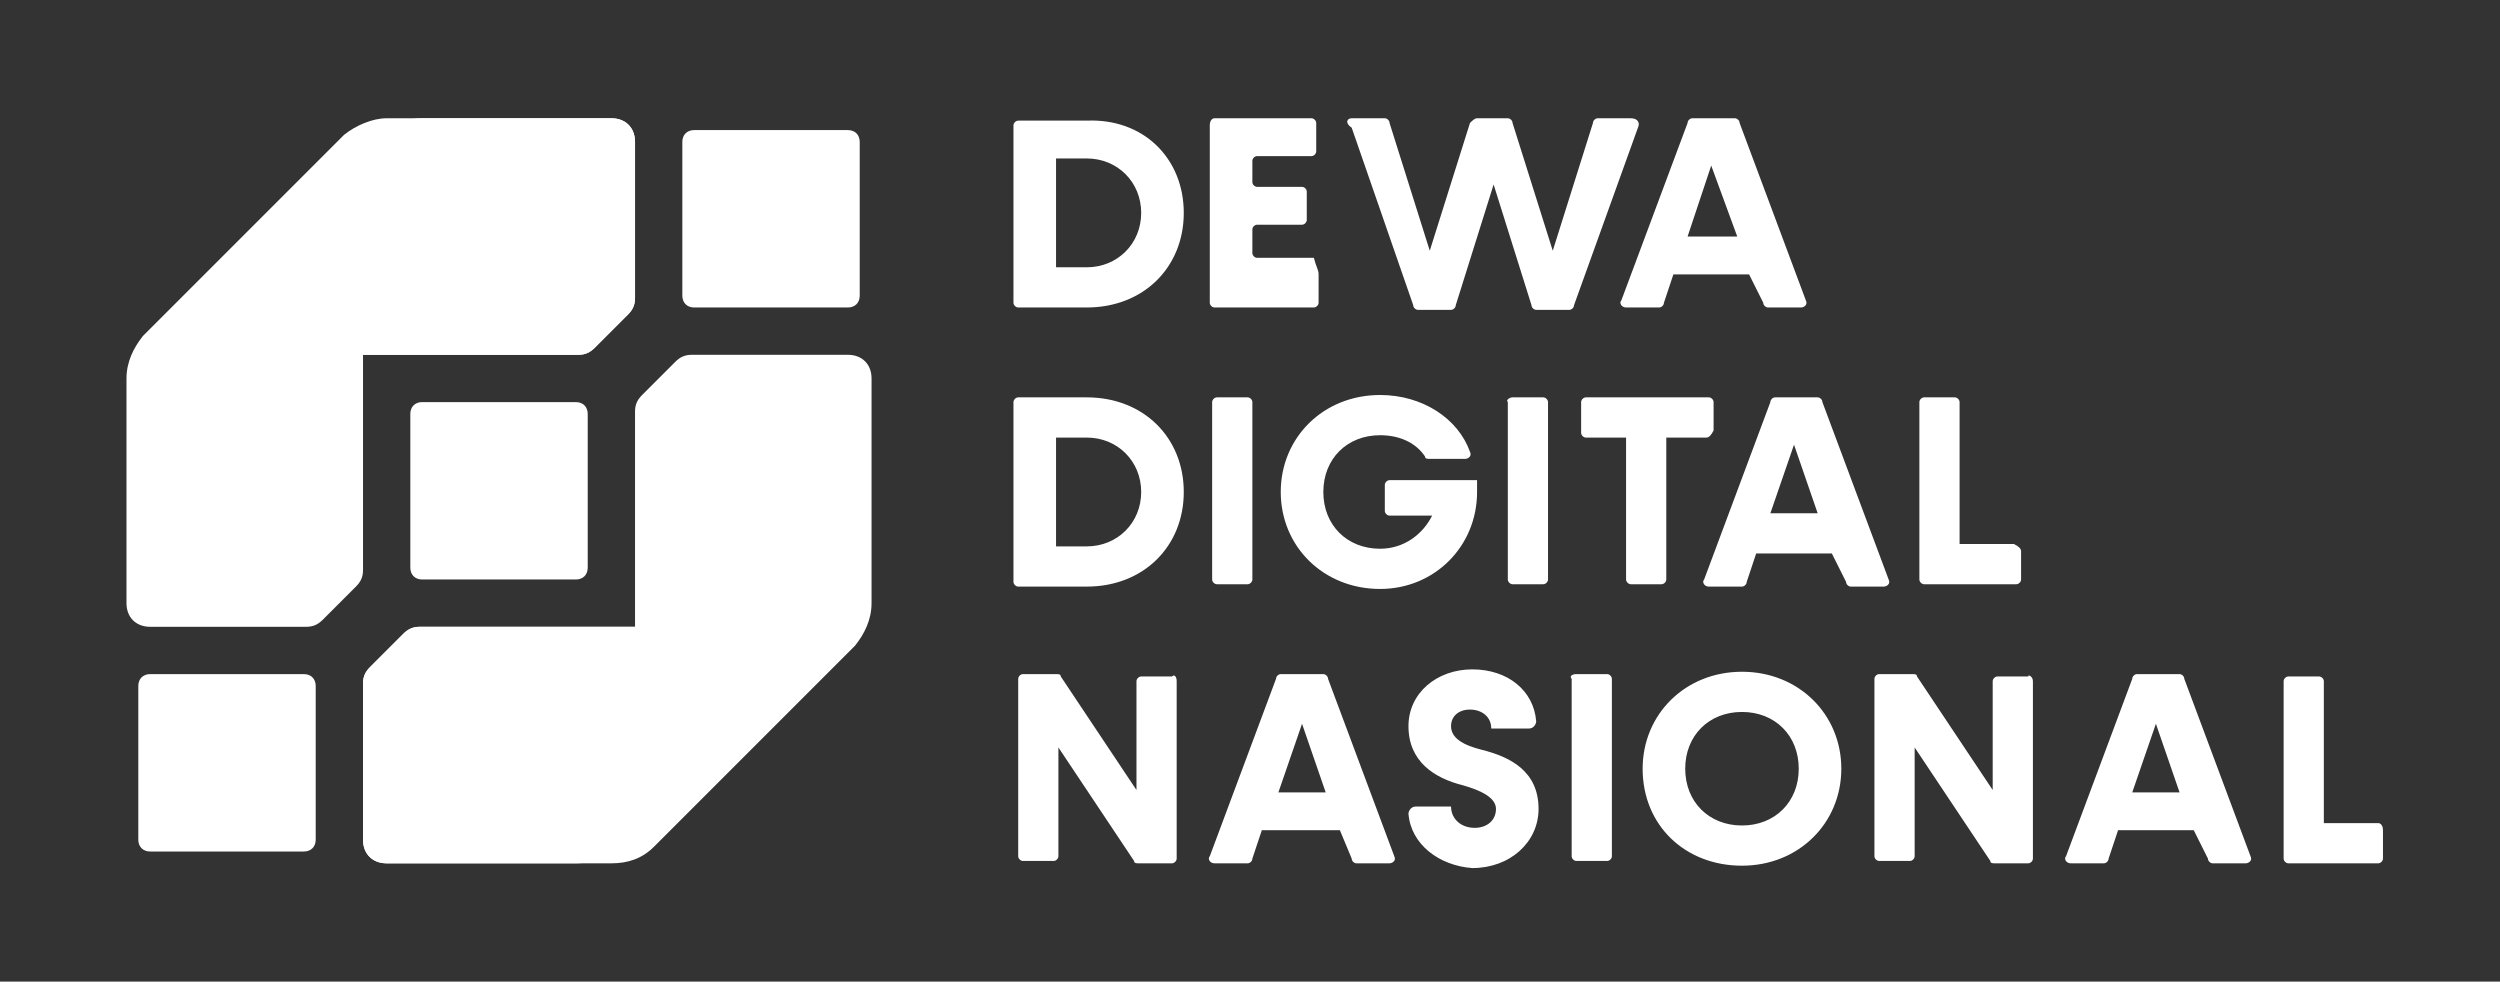
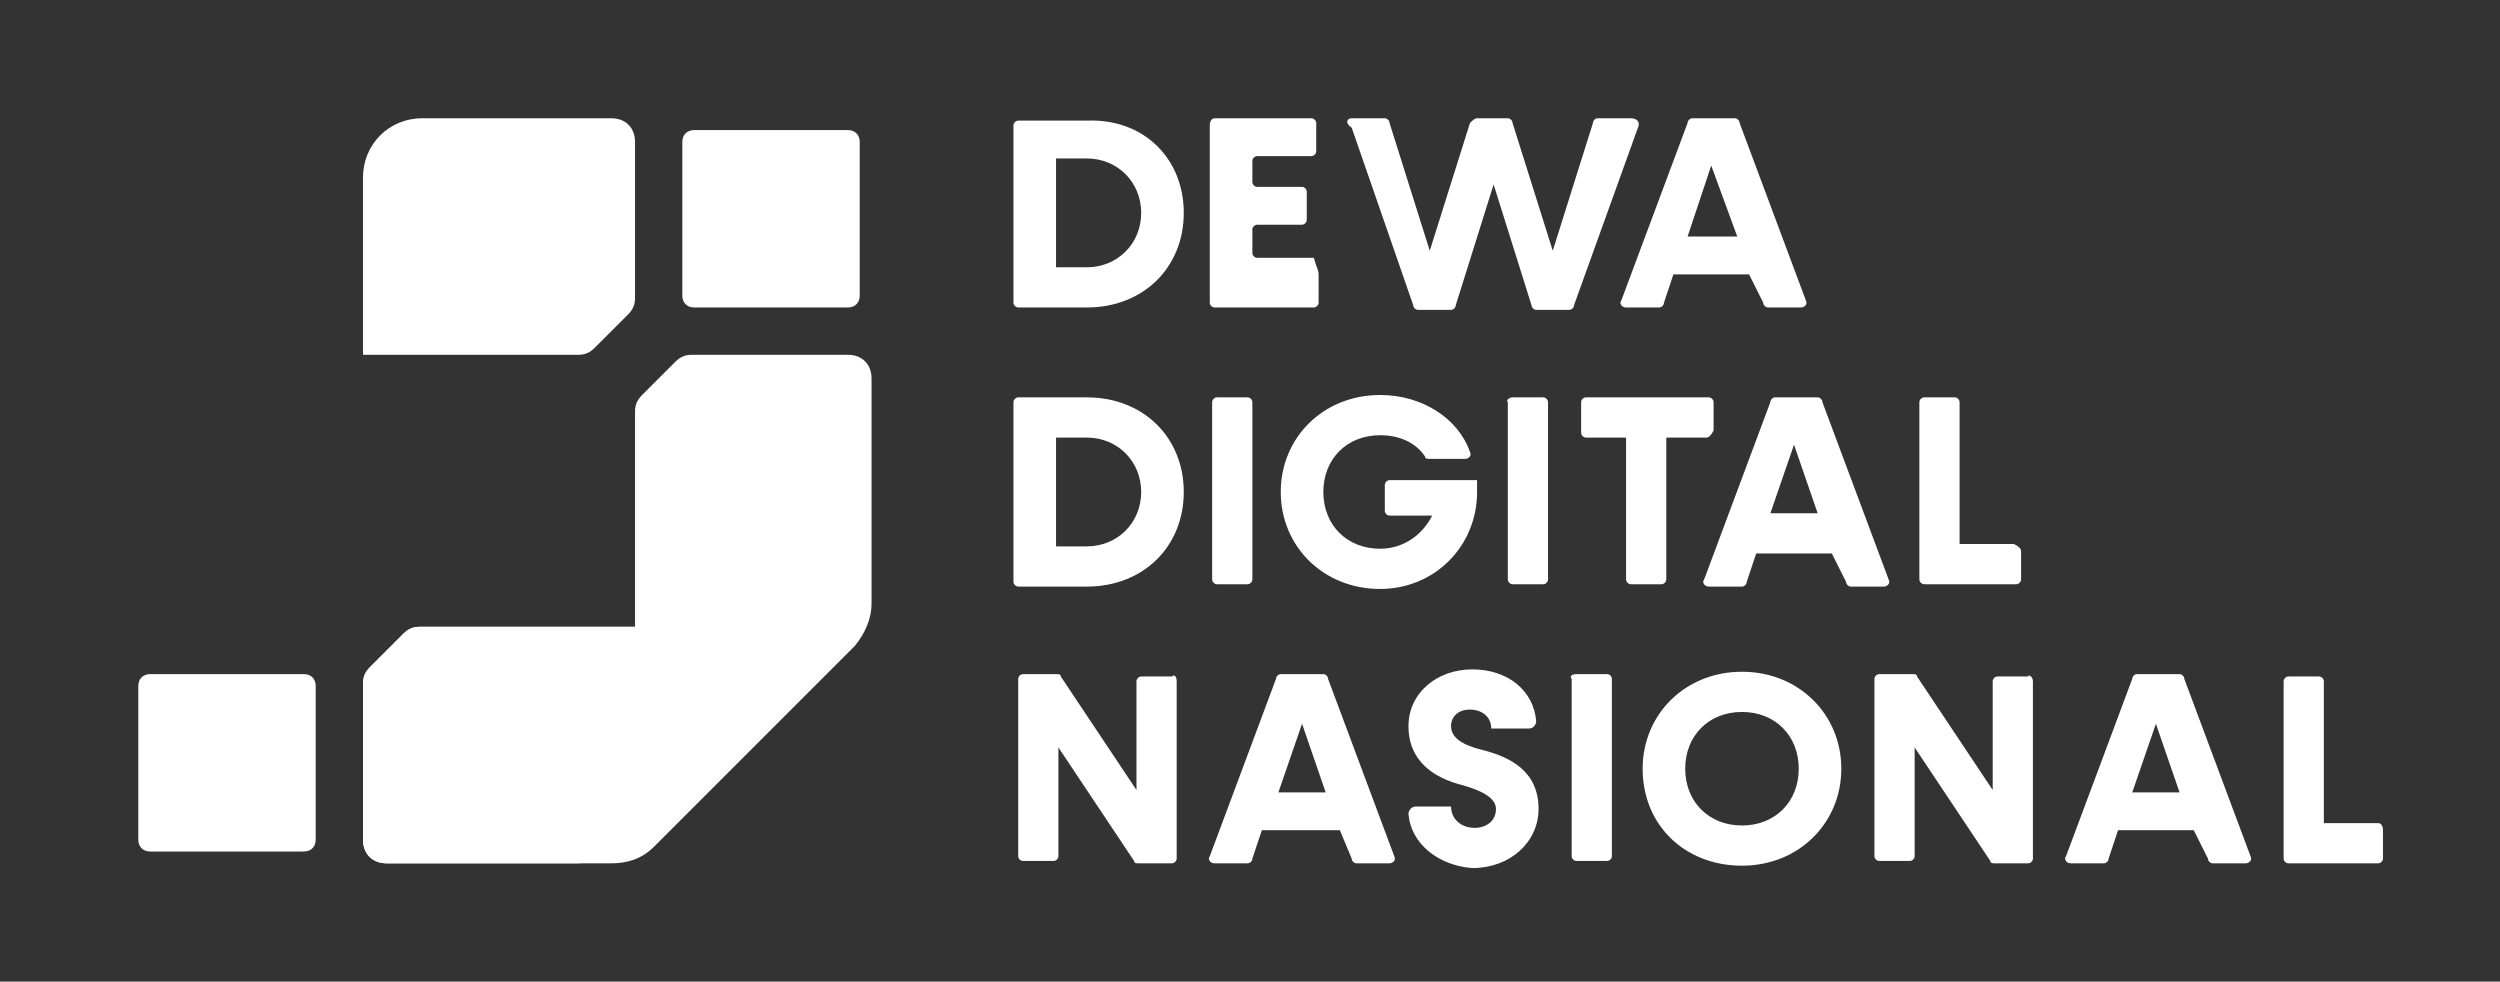
<svg xmlns="http://www.w3.org/2000/svg" width="163" height="64" viewBox="0 0 163 64" fill="none">
  <rect x="0" y="0" width="163" height="64" fill="#333333" stroke="none" />
  <path d="M77.182 13.88C77.182 17.427 74.56 20.048 70.859 20.048H66.387C66.233 20.048 66.078 19.894 66.078 19.74V8.173C66.078 8.019 66.233 7.865 66.387 7.865H70.859C74.56 7.711 77.182 10.332 77.182 13.88ZM74.406 13.88C74.406 11.875 72.864 10.332 70.859 10.332H68.854V17.427H70.859C72.864 17.427 74.406 15.884 74.406 13.88ZM85.972 17.889V19.74C85.972 19.894 85.818 20.048 85.664 20.048H79.187C79.032 20.048 78.878 19.894 78.878 19.74V8.173C78.878 7.865 79.032 7.711 79.187 7.711H85.51C85.664 7.711 85.818 7.865 85.818 8.019V9.87C85.818 10.024 85.664 10.178 85.51 10.178H81.963C81.808 10.178 81.654 10.332 81.654 10.487V11.875C81.654 12.029 81.808 12.183 81.963 12.183H84.893C85.047 12.183 85.201 12.337 85.201 12.492V14.342C85.201 14.496 85.047 14.651 84.893 14.651H81.963C81.808 14.651 81.654 14.805 81.654 14.959V16.501C81.654 16.655 81.808 16.81 81.963 16.81H85.664C85.818 17.427 85.972 17.581 85.972 17.889ZM106.792 8.328L102.628 19.894C102.628 20.048 102.473 20.202 102.319 20.202H100.16C100.006 20.202 99.852 20.048 99.852 19.894L97.384 12.029L94.917 19.894C94.917 20.048 94.763 20.202 94.608 20.202H92.449C92.295 20.202 92.141 20.048 92.141 19.894L88.131 8.328C87.669 8.019 87.823 7.711 88.131 7.711H90.29C90.445 7.711 90.599 7.865 90.599 8.019L93.221 16.347L95.842 8.019C95.996 7.865 96.151 7.711 96.305 7.711H98.31C98.464 7.711 98.618 7.865 98.618 8.019L101.24 16.347L103.861 8.019C103.861 7.865 104.016 7.711 104.17 7.711H106.329C106.792 7.711 106.946 8.019 106.792 8.328ZM114.04 17.889H109.105L108.488 19.74C108.488 19.894 108.334 20.048 108.18 20.048H106.02C105.712 20.048 105.558 19.74 105.712 19.585L110.03 8.019C110.03 7.865 110.184 7.711 110.339 7.711H113.114C113.269 7.711 113.423 7.865 113.423 8.019L117.741 19.585C117.895 19.894 117.587 20.048 117.433 20.048H115.273C115.119 20.048 114.965 19.894 114.965 19.74L114.04 17.889ZM113.269 15.422L111.572 10.795L110.03 15.422H113.269ZM77.182 32.077C77.182 35.624 74.56 38.246 70.859 38.246H66.387C66.233 38.246 66.078 38.092 66.078 37.937V26.217C66.078 26.063 66.233 25.908 66.387 25.908H70.859C74.56 25.908 77.182 28.53 77.182 32.077ZM74.406 32.077C74.406 30.072 72.864 28.53 70.859 28.53H68.854V35.624H70.859C72.864 35.624 74.406 34.082 74.406 32.077ZM79.341 25.908H81.346C81.5 25.908 81.654 26.063 81.654 26.217V37.783C81.654 37.937 81.5 38.092 81.346 38.092H79.341C79.187 38.092 79.032 37.937 79.032 37.783V26.217C79.032 26.063 79.187 25.908 79.341 25.908ZM96.305 31.152V32.077C96.305 35.624 93.529 38.4 89.982 38.4C86.281 38.4 83.505 35.624 83.505 32.077C83.505 28.53 86.281 25.754 89.982 25.754C92.758 25.754 95.071 27.296 95.842 29.455C95.996 29.764 95.688 29.918 95.534 29.918H93.221C93.066 29.918 92.912 29.918 92.912 29.764C92.295 28.838 91.216 28.376 89.982 28.376C87.823 28.376 86.281 29.918 86.281 32.077C86.281 34.236 87.823 35.778 89.982 35.778C91.524 35.778 92.758 34.853 93.375 33.619H90.599C90.445 33.619 90.29 33.465 90.29 33.311V31.614C90.29 31.46 90.445 31.306 90.599 31.306H96.305V31.152ZM98.618 25.908H100.623C100.777 25.908 100.931 26.063 100.931 26.217V37.783C100.931 37.937 100.777 38.092 100.623 38.092H98.618C98.464 38.092 98.31 37.937 98.31 37.783V26.217C98.155 26.063 98.464 25.908 98.618 25.908ZM111.264 28.53H108.642V37.783C108.642 37.937 108.488 38.092 108.334 38.092H106.329C106.175 38.092 106.02 37.937 106.02 37.783V28.53H103.399C103.245 28.53 103.09 28.376 103.09 28.222V26.217C103.09 26.063 103.245 25.908 103.399 25.908H111.418C111.572 25.908 111.726 26.063 111.726 26.217V28.067C111.572 28.376 111.418 28.53 111.264 28.53ZM119.437 36.087H114.502L113.886 37.937C113.886 38.092 113.731 38.246 113.577 38.246H111.418C111.11 38.246 110.955 37.937 111.11 37.783L115.428 26.217C115.428 26.063 115.582 25.908 115.736 25.908H118.512C118.666 25.908 118.82 26.063 118.82 26.217L123.139 37.783C123.293 38.092 122.984 38.246 122.83 38.246H120.671C120.517 38.246 120.363 38.092 120.363 37.937L119.437 36.087ZM118.512 33.465L116.97 28.993L115.428 33.465H118.512ZM131.775 35.932V37.783C131.775 37.937 131.62 38.092 131.466 38.092H125.452C125.298 38.092 125.143 37.937 125.143 37.783V26.217C125.143 26.063 125.298 25.908 125.452 25.908H127.457C127.611 25.908 127.765 26.063 127.765 26.217V35.47H131.312C131.62 35.624 131.775 35.778 131.775 35.932ZM76.719 44.414V55.981C76.719 56.135 76.565 56.289 76.411 56.289H74.252C74.098 56.289 73.943 56.289 73.943 56.135L69.008 48.733V55.827C69.008 55.981 68.854 56.135 68.7 56.135H66.695C66.541 56.135 66.387 55.981 66.387 55.827V44.26C66.387 44.106 66.541 43.952 66.695 43.952H68.854C69.008 43.952 69.163 43.952 69.163 44.106L74.098 51.508V44.414C74.098 44.26 74.252 44.106 74.406 44.106H76.411C76.565 43.952 76.719 44.106 76.719 44.414ZM87.36 54.13H82.271L81.654 55.981C81.654 56.135 81.5 56.289 81.346 56.289H79.187C78.878 56.289 78.724 55.981 78.878 55.827L83.196 44.26C83.196 44.106 83.351 43.952 83.505 43.952H86.281C86.435 43.952 86.589 44.106 86.589 44.26L90.907 55.827C91.061 56.135 90.753 56.289 90.599 56.289H88.44C88.285 56.289 88.131 56.135 88.131 55.981L87.36 54.13ZM86.435 51.663L84.893 47.19L83.351 51.663H86.435ZM91.832 53.051C91.832 52.896 91.987 52.588 92.295 52.588H94.608C94.608 53.359 95.225 53.976 96.151 53.976C96.922 53.976 97.538 53.513 97.538 52.742C97.538 51.971 96.459 51.508 95.379 51.2C93.529 50.737 91.832 49.658 91.832 47.345C91.832 45.185 93.683 43.643 95.996 43.643C98.31 43.643 100.006 45.031 100.16 47.036C100.16 47.19 100.006 47.499 99.698 47.499H97.23C97.23 46.728 96.613 46.265 95.842 46.265C95.071 46.265 94.608 46.728 94.608 47.345C94.608 48.116 95.379 48.578 96.613 48.887C98.464 49.349 100.314 50.275 100.314 52.742C100.314 54.901 98.464 56.598 95.996 56.598C93.837 56.443 91.987 55.055 91.832 53.051ZM102.782 43.952H104.787C104.941 43.952 105.095 44.106 105.095 44.26V55.827C105.095 55.981 104.941 56.135 104.787 56.135H102.782C102.628 56.135 102.473 55.981 102.473 55.827V44.26C102.319 44.106 102.473 43.952 102.782 43.952ZM107.1 50.12C107.1 46.574 109.876 43.798 113.577 43.798C117.278 43.798 120.054 46.574 120.054 50.12C120.054 53.667 117.278 56.443 113.577 56.443C109.876 56.443 107.1 53.822 107.1 50.12ZM117.278 50.12C117.278 47.961 115.736 46.419 113.577 46.419C111.418 46.419 109.876 47.961 109.876 50.12C109.876 52.279 111.418 53.822 113.577 53.822C115.736 53.822 117.278 52.279 117.278 50.12ZM132.546 44.414V55.981C132.546 56.135 132.392 56.289 132.237 56.289H130.078C129.924 56.289 129.77 56.289 129.77 56.135L124.835 48.733V55.827C124.835 55.981 124.681 56.135 124.527 56.135H122.522C122.367 56.135 122.213 55.981 122.213 55.827V44.26C122.213 44.106 122.367 43.952 122.522 43.952H124.681C124.835 43.952 124.989 43.952 124.989 44.106L129.924 51.508V44.414C129.924 44.26 130.078 44.106 130.233 44.106H132.237C132.237 43.952 132.546 44.106 132.546 44.414ZM143.033 54.13H138.098L137.481 55.981C137.481 56.135 137.326 56.289 137.172 56.289H135.013C134.705 56.289 134.551 55.981 134.705 55.827L139.023 44.26C139.023 44.106 139.177 43.952 139.331 43.952H142.107C142.261 43.952 142.416 44.106 142.416 44.26L146.734 55.827C146.888 56.135 146.58 56.289 146.425 56.289H144.266C144.112 56.289 143.958 56.135 143.958 55.981L143.033 54.13ZM142.107 51.663L140.565 47.19L139.023 51.663H142.107ZM155.37 54.13V55.981C155.37 56.135 155.216 56.289 155.061 56.289H149.201C149.047 56.289 148.893 56.135 148.893 55.981V44.414C148.893 44.26 149.047 44.106 149.201 44.106H151.206C151.36 44.106 151.514 44.26 151.514 44.414V53.667H155.061C155.216 53.667 155.37 53.822 155.37 54.13Z" fill="white" />
  <path d="M41.866 25.754L44.025 23.595C44.334 23.287 44.642 23.133 45.105 23.133H55.283C56.208 23.133 56.825 23.749 56.825 24.675V39.325C56.825 40.405 56.363 41.33 55.746 42.101L42.637 55.21C41.866 55.981 40.941 56.289 39.861 56.289H25.211C24.285 56.289 23.669 55.672 23.669 54.747V44.569C23.669 44.106 23.823 43.798 24.131 43.489L26.29 41.33C26.599 41.022 26.907 40.867 27.37 40.867H41.404V26.834C41.404 26.371 41.558 26.063 41.866 25.754Z" fill="white" />
-   <path d="M27.524 26.217H37.548C38.011 26.217 38.319 26.525 38.319 26.988V37.012C38.319 37.475 38.011 37.783 37.548 37.783H27.524C27.061 37.783 26.753 37.475 26.753 37.012V26.988C26.753 26.525 27.061 26.217 27.524 26.217Z" fill="white" />
  <path d="M45.259 8.482H55.283C55.746 8.482 56.054 8.79 56.054 9.253V19.277C56.054 19.74 55.746 20.048 55.283 20.048H45.259C44.796 20.048 44.488 19.74 44.488 19.277V9.253C44.488 8.79 44.796 8.482 45.259 8.482Z" fill="white" />
  <path d="M19.813 55.518H9.789C9.326 55.518 9.018 55.21 9.018 54.747V44.723C9.018 44.26 9.326 43.952 9.789 43.952H19.813C20.276 43.952 20.584 44.26 20.584 44.723V54.747C20.584 55.21 20.276 55.518 19.813 55.518Z" fill="white" />
  <path d="M41.404 52.434V40.867H27.37C26.907 40.867 26.599 41.022 26.29 41.33L24.131 43.489C23.823 43.798 23.669 44.106 23.669 44.569V54.747C23.669 55.672 24.285 56.289 25.211 56.289H37.548C39.707 56.289 41.404 54.593 41.404 52.434Z" fill="white" />
-   <path d="M23.206 38.246L21.047 40.405C20.738 40.713 20.43 40.867 19.967 40.867H9.789C8.864 40.867 8.247 40.251 8.247 39.325V24.675C8.247 23.595 8.71 22.67 9.326 21.899L22.435 8.79C23.206 8.173 24.285 7.711 25.211 7.711H39.861C40.787 7.711 41.404 8.328 41.404 9.253V19.431C41.404 19.894 41.249 20.202 40.941 20.511L38.782 22.67C38.474 22.978 38.165 23.133 37.702 23.133H23.669V37.166C23.669 37.629 23.514 37.937 23.206 38.246Z" fill="white" />
  <path d="M23.669 11.566V23.133H37.702C38.165 23.133 38.474 22.978 38.782 22.67L40.941 20.511C41.249 20.202 41.404 19.894 41.404 19.431V9.253C41.404 8.328 40.787 7.711 39.861 7.711H27.524C25.365 7.711 23.669 9.407 23.669 11.566Z" fill="white" />
</svg>